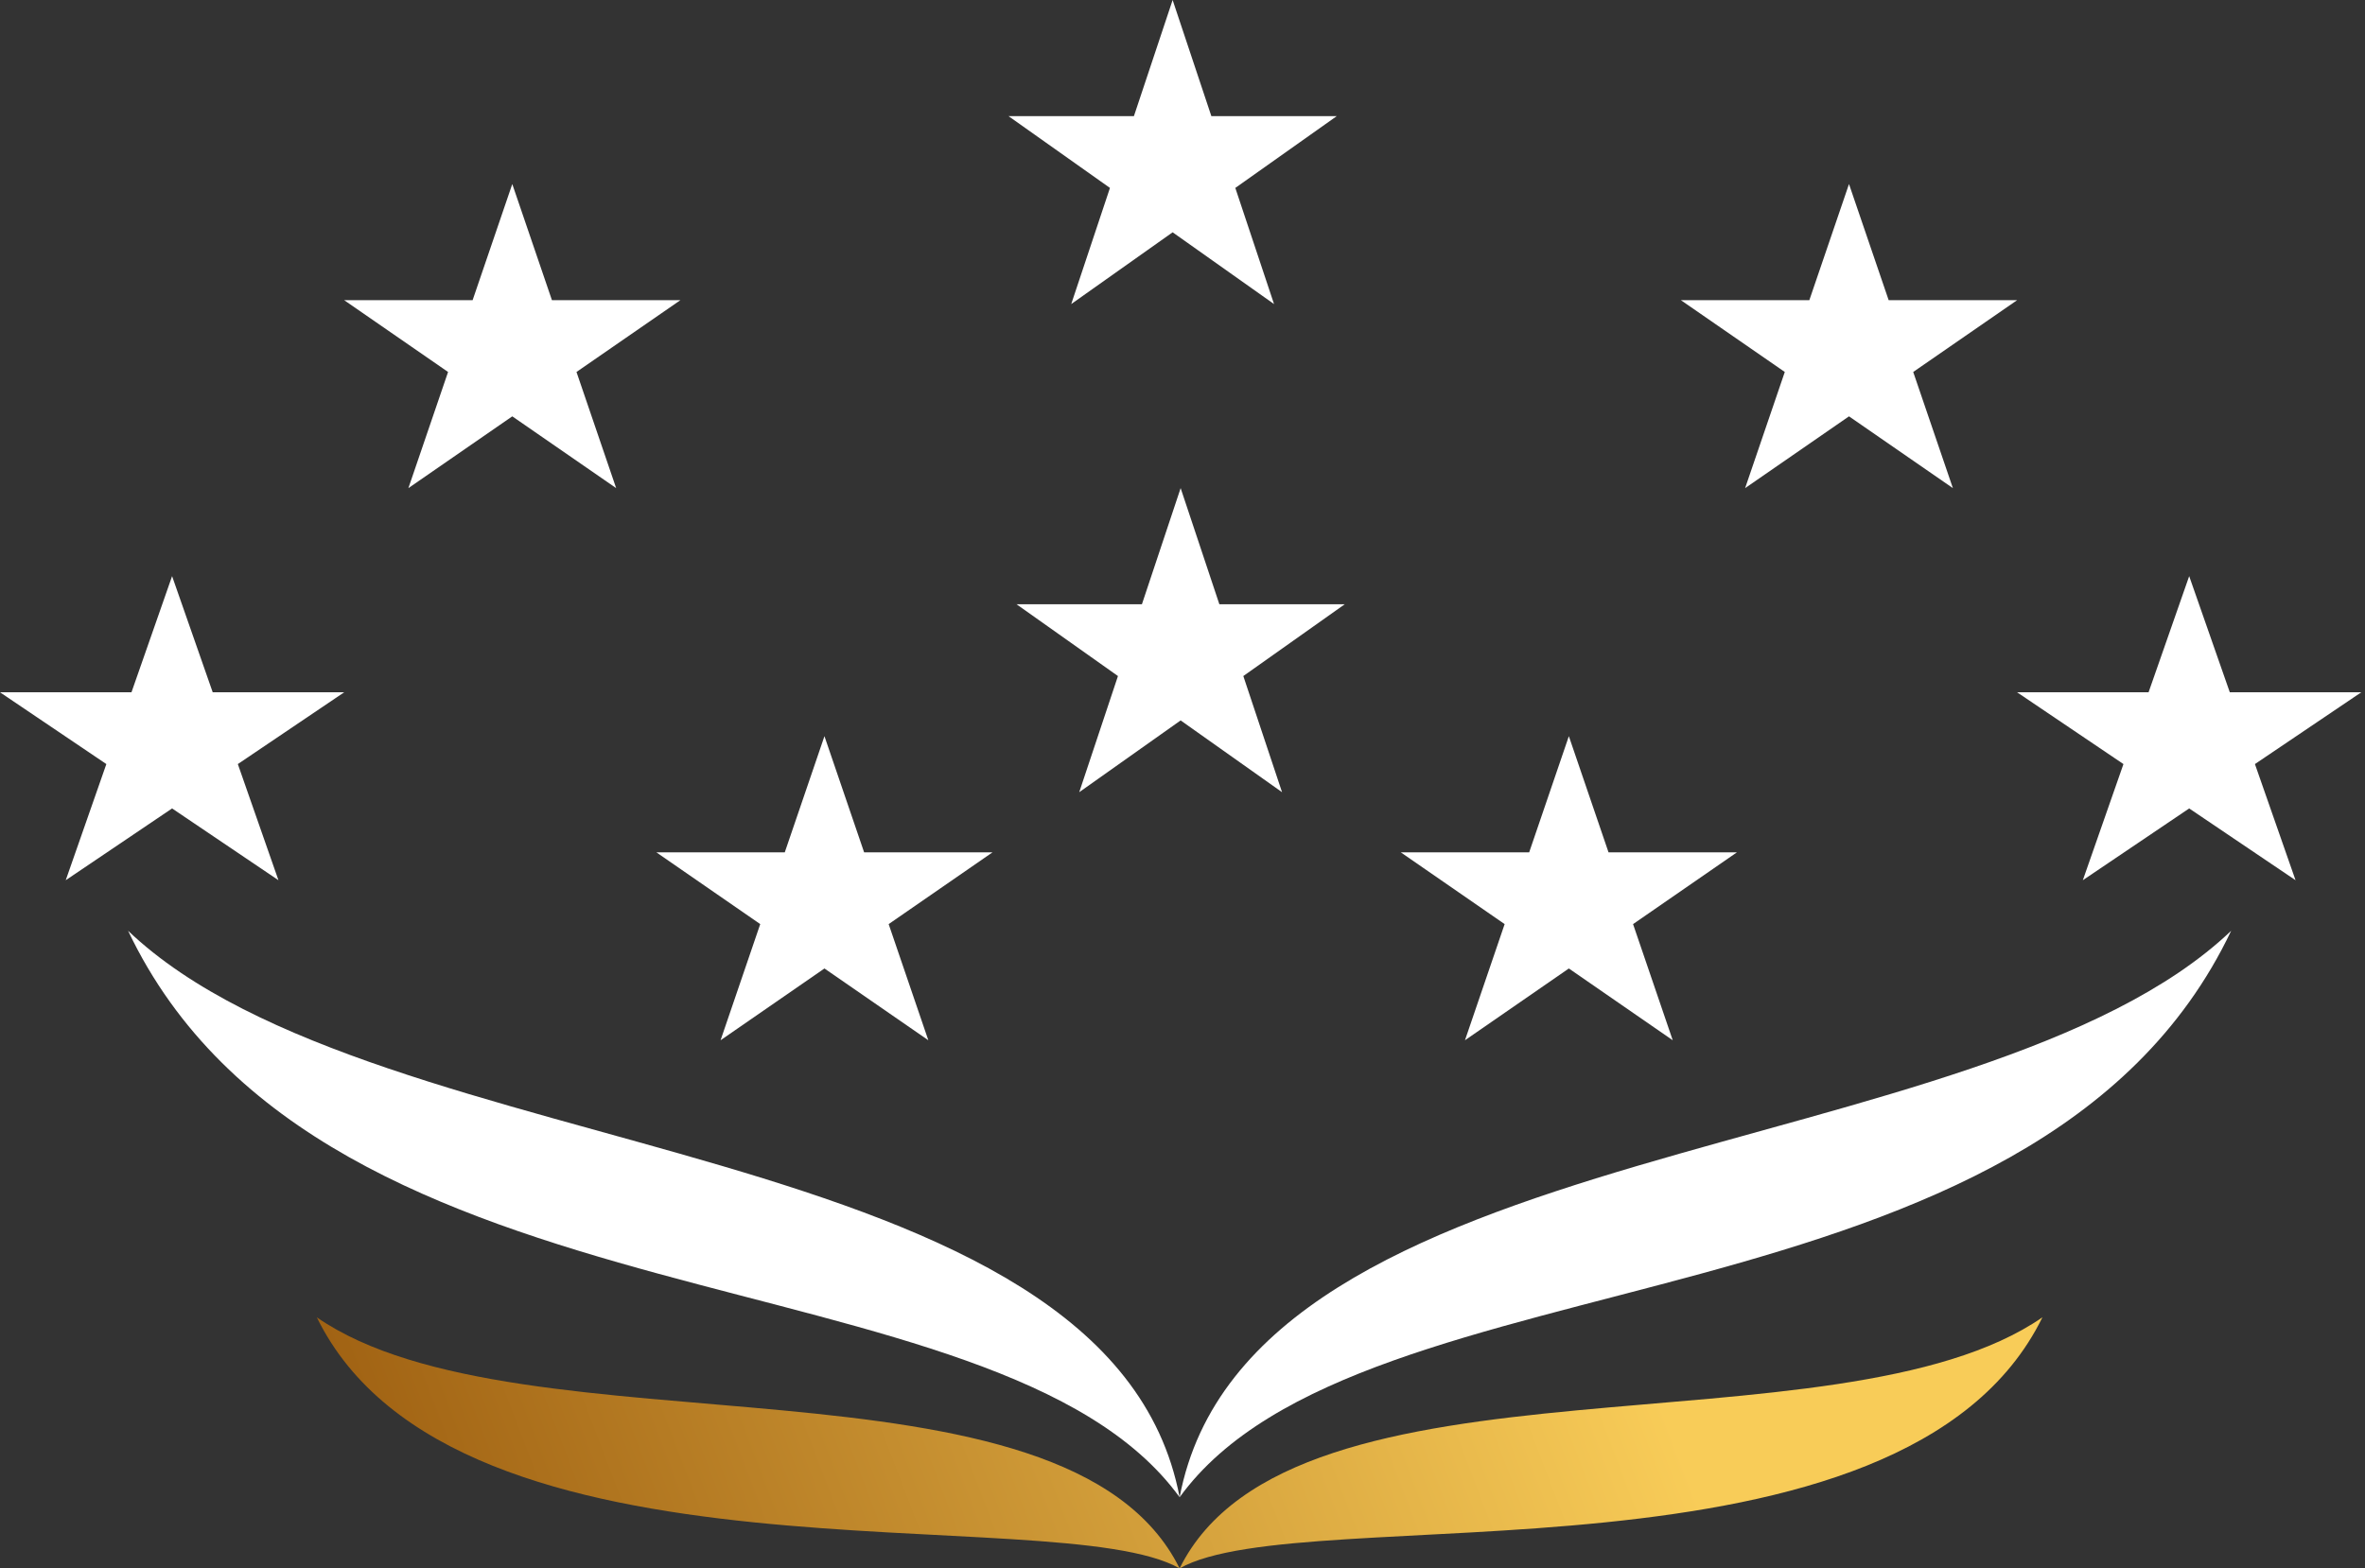
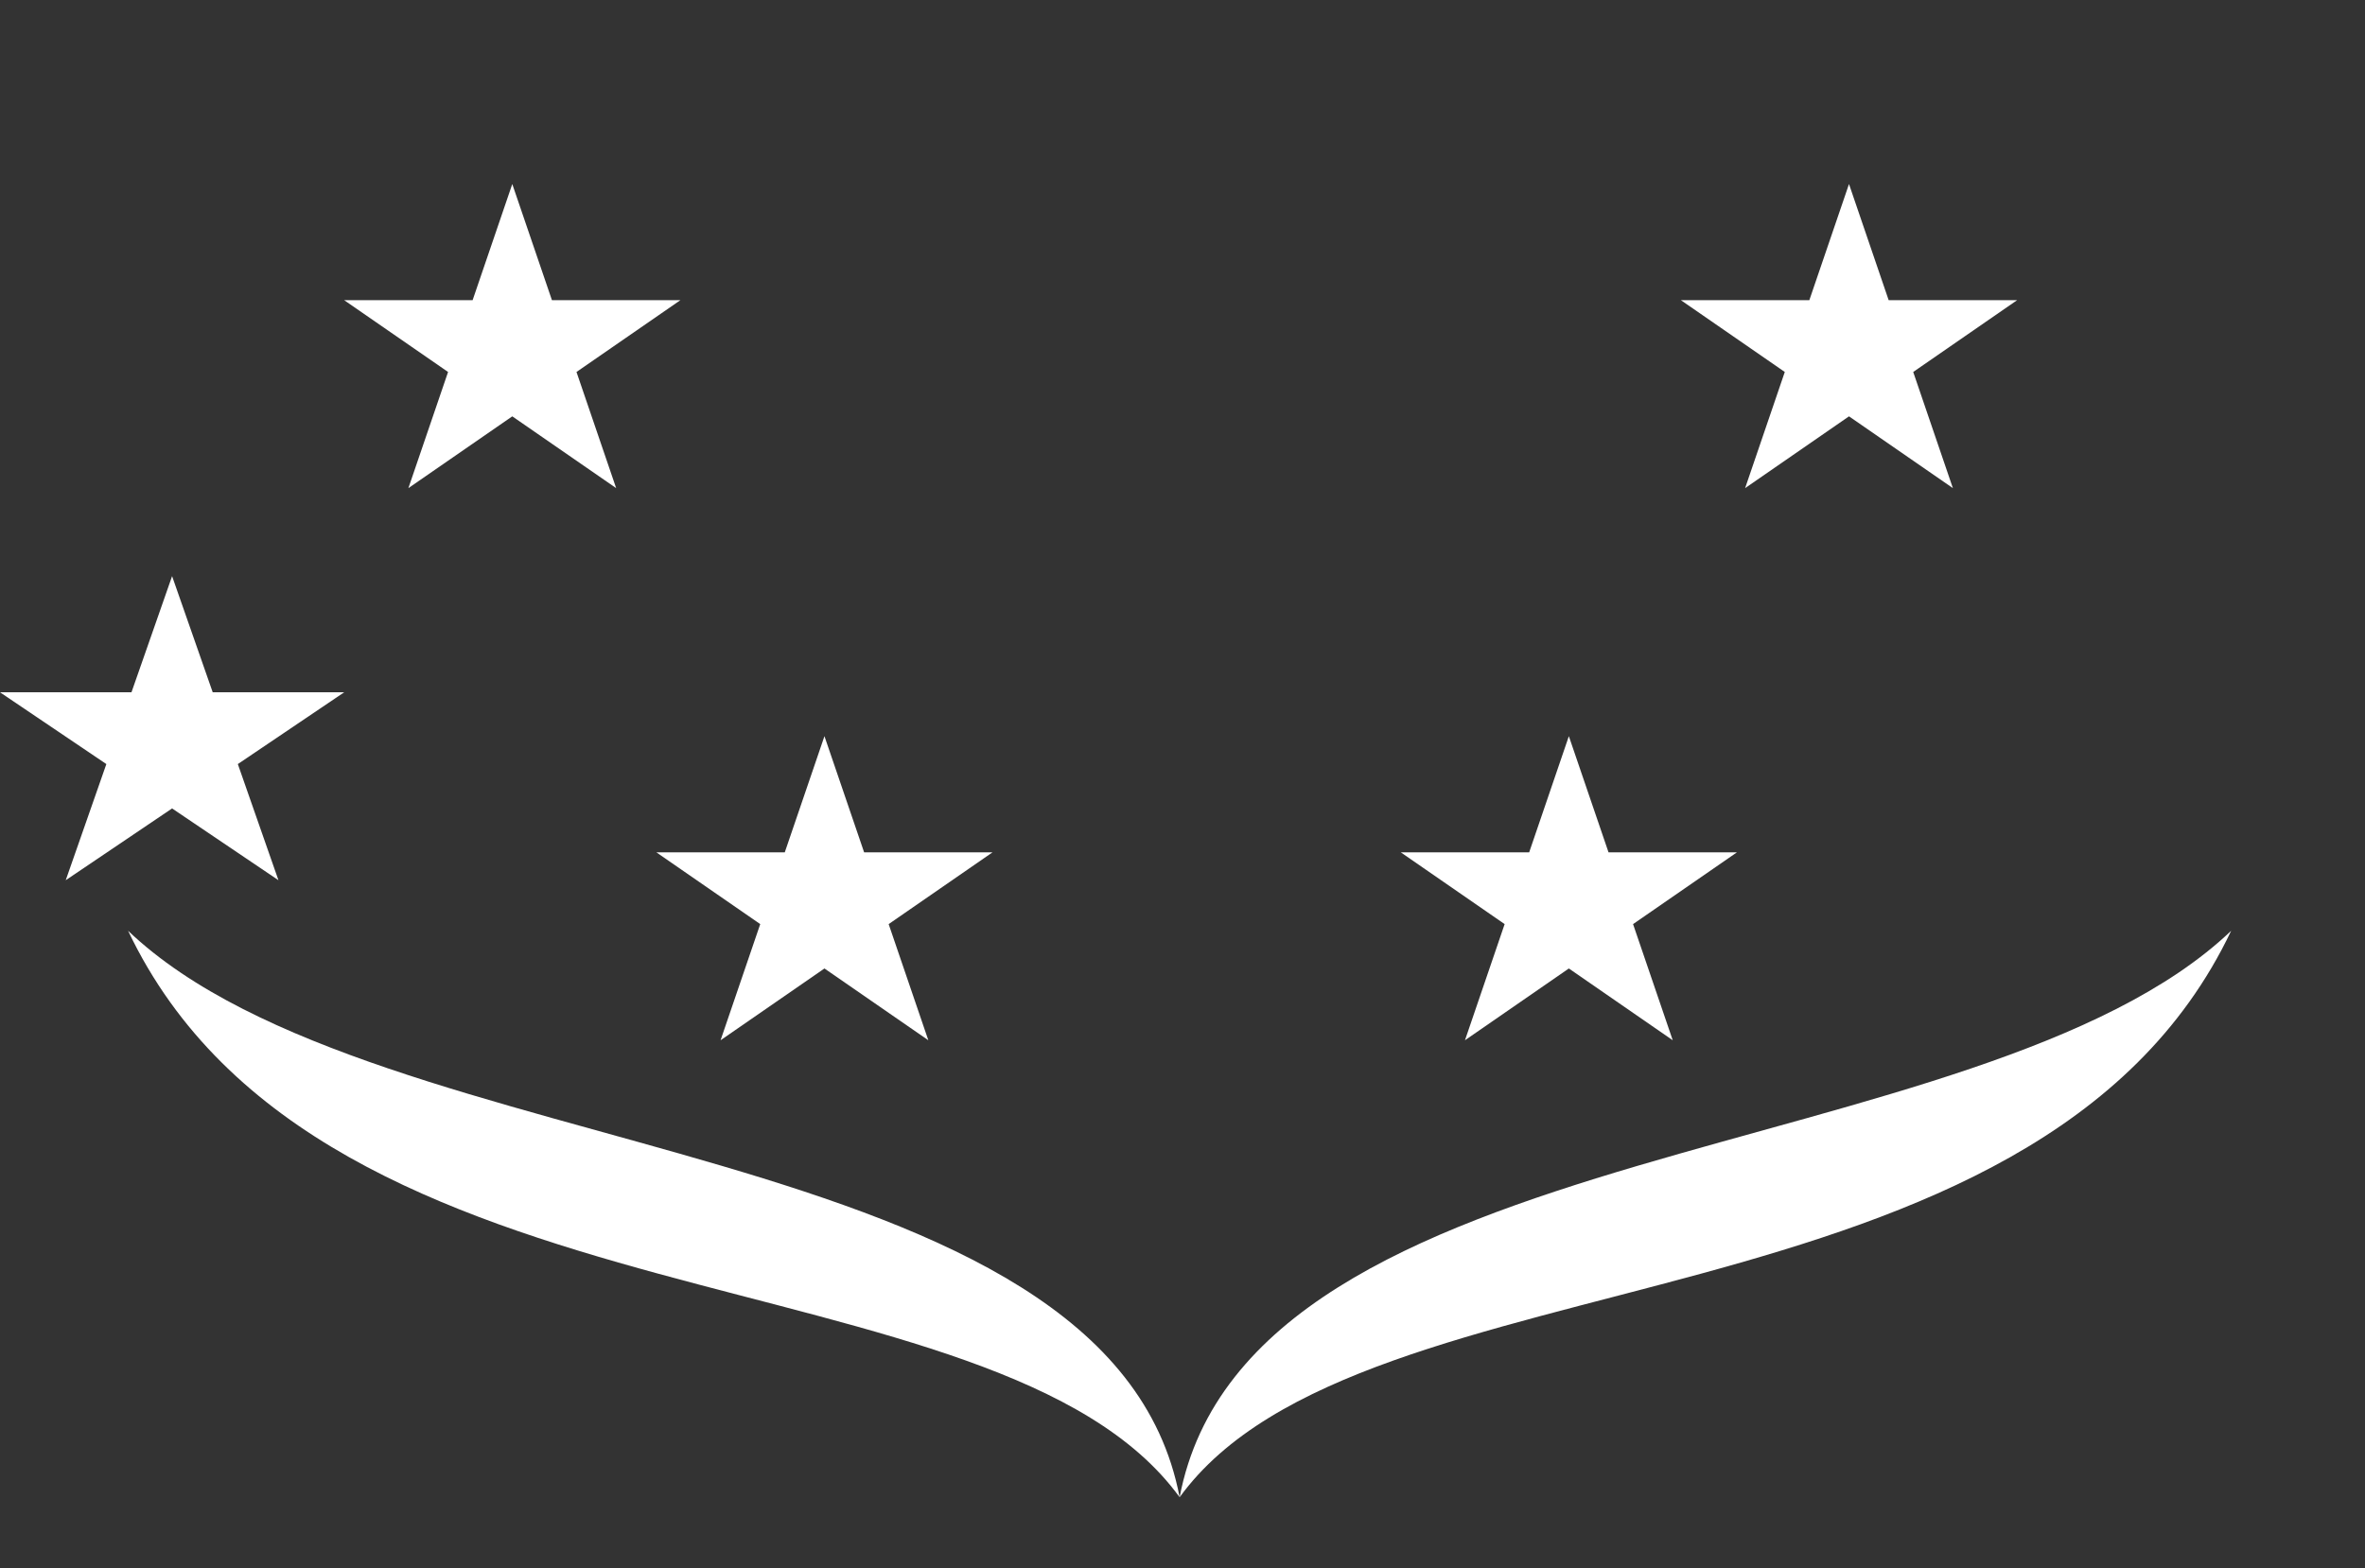
<svg xmlns="http://www.w3.org/2000/svg" width="505" height="335" viewBox="0 0 505 335" fill="none">
  <rect x="0" y="0" width="505" height="335" fill="#333333" stroke="none" />
  <path d="M27.348 198.804C69.043 286.524 213 266.164 251.886 319.809C236.922 241.23 80.973 249.943 27.348 198.804ZM251.886 319.809C290.773 266.16 434.729 286.524 476.425 198.804C422.8 249.943 266.85 241.23 251.886 319.809Z" fill="white" />
-   <path d="M458.786 147.869H430.711L453.421 163.201L444.748 188.009L467.458 172.678L490.168 188.009L481.496 163.201L504.205 147.869H476.131L467.458 123.061L458.786 147.869Z" fill="white" />
  <path d="M386.348 64.12H358.926L381.107 79.451L372.637 104.26L394.818 88.928L417 104.26L408.529 79.451L430.711 64.12H403.289L394.818 39.311L386.348 64.12Z" fill="white" />
  <path d="M28.075 147.869H0L22.71 163.201L14.037 188.009L36.747 172.678L59.457 188.009L50.785 163.201L73.494 147.869H45.42L36.747 123.061L28.075 147.869Z" fill="white" />
-   <path d="M242.124 24.808H215.355L237.009 40.14L228.74 64.948L250.394 49.617L272.047 64.948L263.778 40.14L285.431 24.808H258.663L250.394 0L242.124 24.808Z" fill="white" />
  <path d="M100.916 64.12H73.494L95.676 79.451L87.205 104.26L109.387 88.928L131.568 104.26L123.098 79.451L145.279 64.12H117.857L109.387 39.311L100.916 64.12Z" fill="white" />
  <path d="M326.527 182.052H299.105L321.287 197.384L312.816 222.192L334.998 206.861L357.18 222.192L348.709 197.384L370.891 182.052H343.469L334.998 157.244L326.527 182.052Z" fill="white" />
-   <path d="M243.833 129.068H217.064L238.718 144.399L230.449 169.208L252.103 153.876L273.756 169.208L265.487 144.399L287.14 129.068H260.372L252.103 104.259L243.833 129.068Z" fill="white" />
  <path d="M167.574 182.052H140.152L162.334 197.384L153.863 222.192L176.045 206.861L198.227 222.192L189.756 197.384L211.937 182.052H184.516L176.045 157.244L167.574 182.052Z" fill="white" />
-   <path d="M67.647 281.372C97.171 341.65 225.555 319.996 251.884 335C227.82 286.325 111.224 311.541 67.647 281.372ZM251.884 334.997C278.213 319.993 406.597 341.65 436.121 281.368C392.544 311.541 275.948 286.325 251.884 334.997Z" fill="url(#paint0_linear_2595_9294)" />
  <defs>
    <linearGradient id="paint0_linear_2595_9294" x1="338.777" y1="256.829" x2="43.686" y2="369.658" gradientUnits="userSpaceOnUse">
      <stop stop-color="#F8CC58" />
      <stop offset="1" stop-color="#8F4D05" />
    </linearGradient>
  </defs>
</svg>